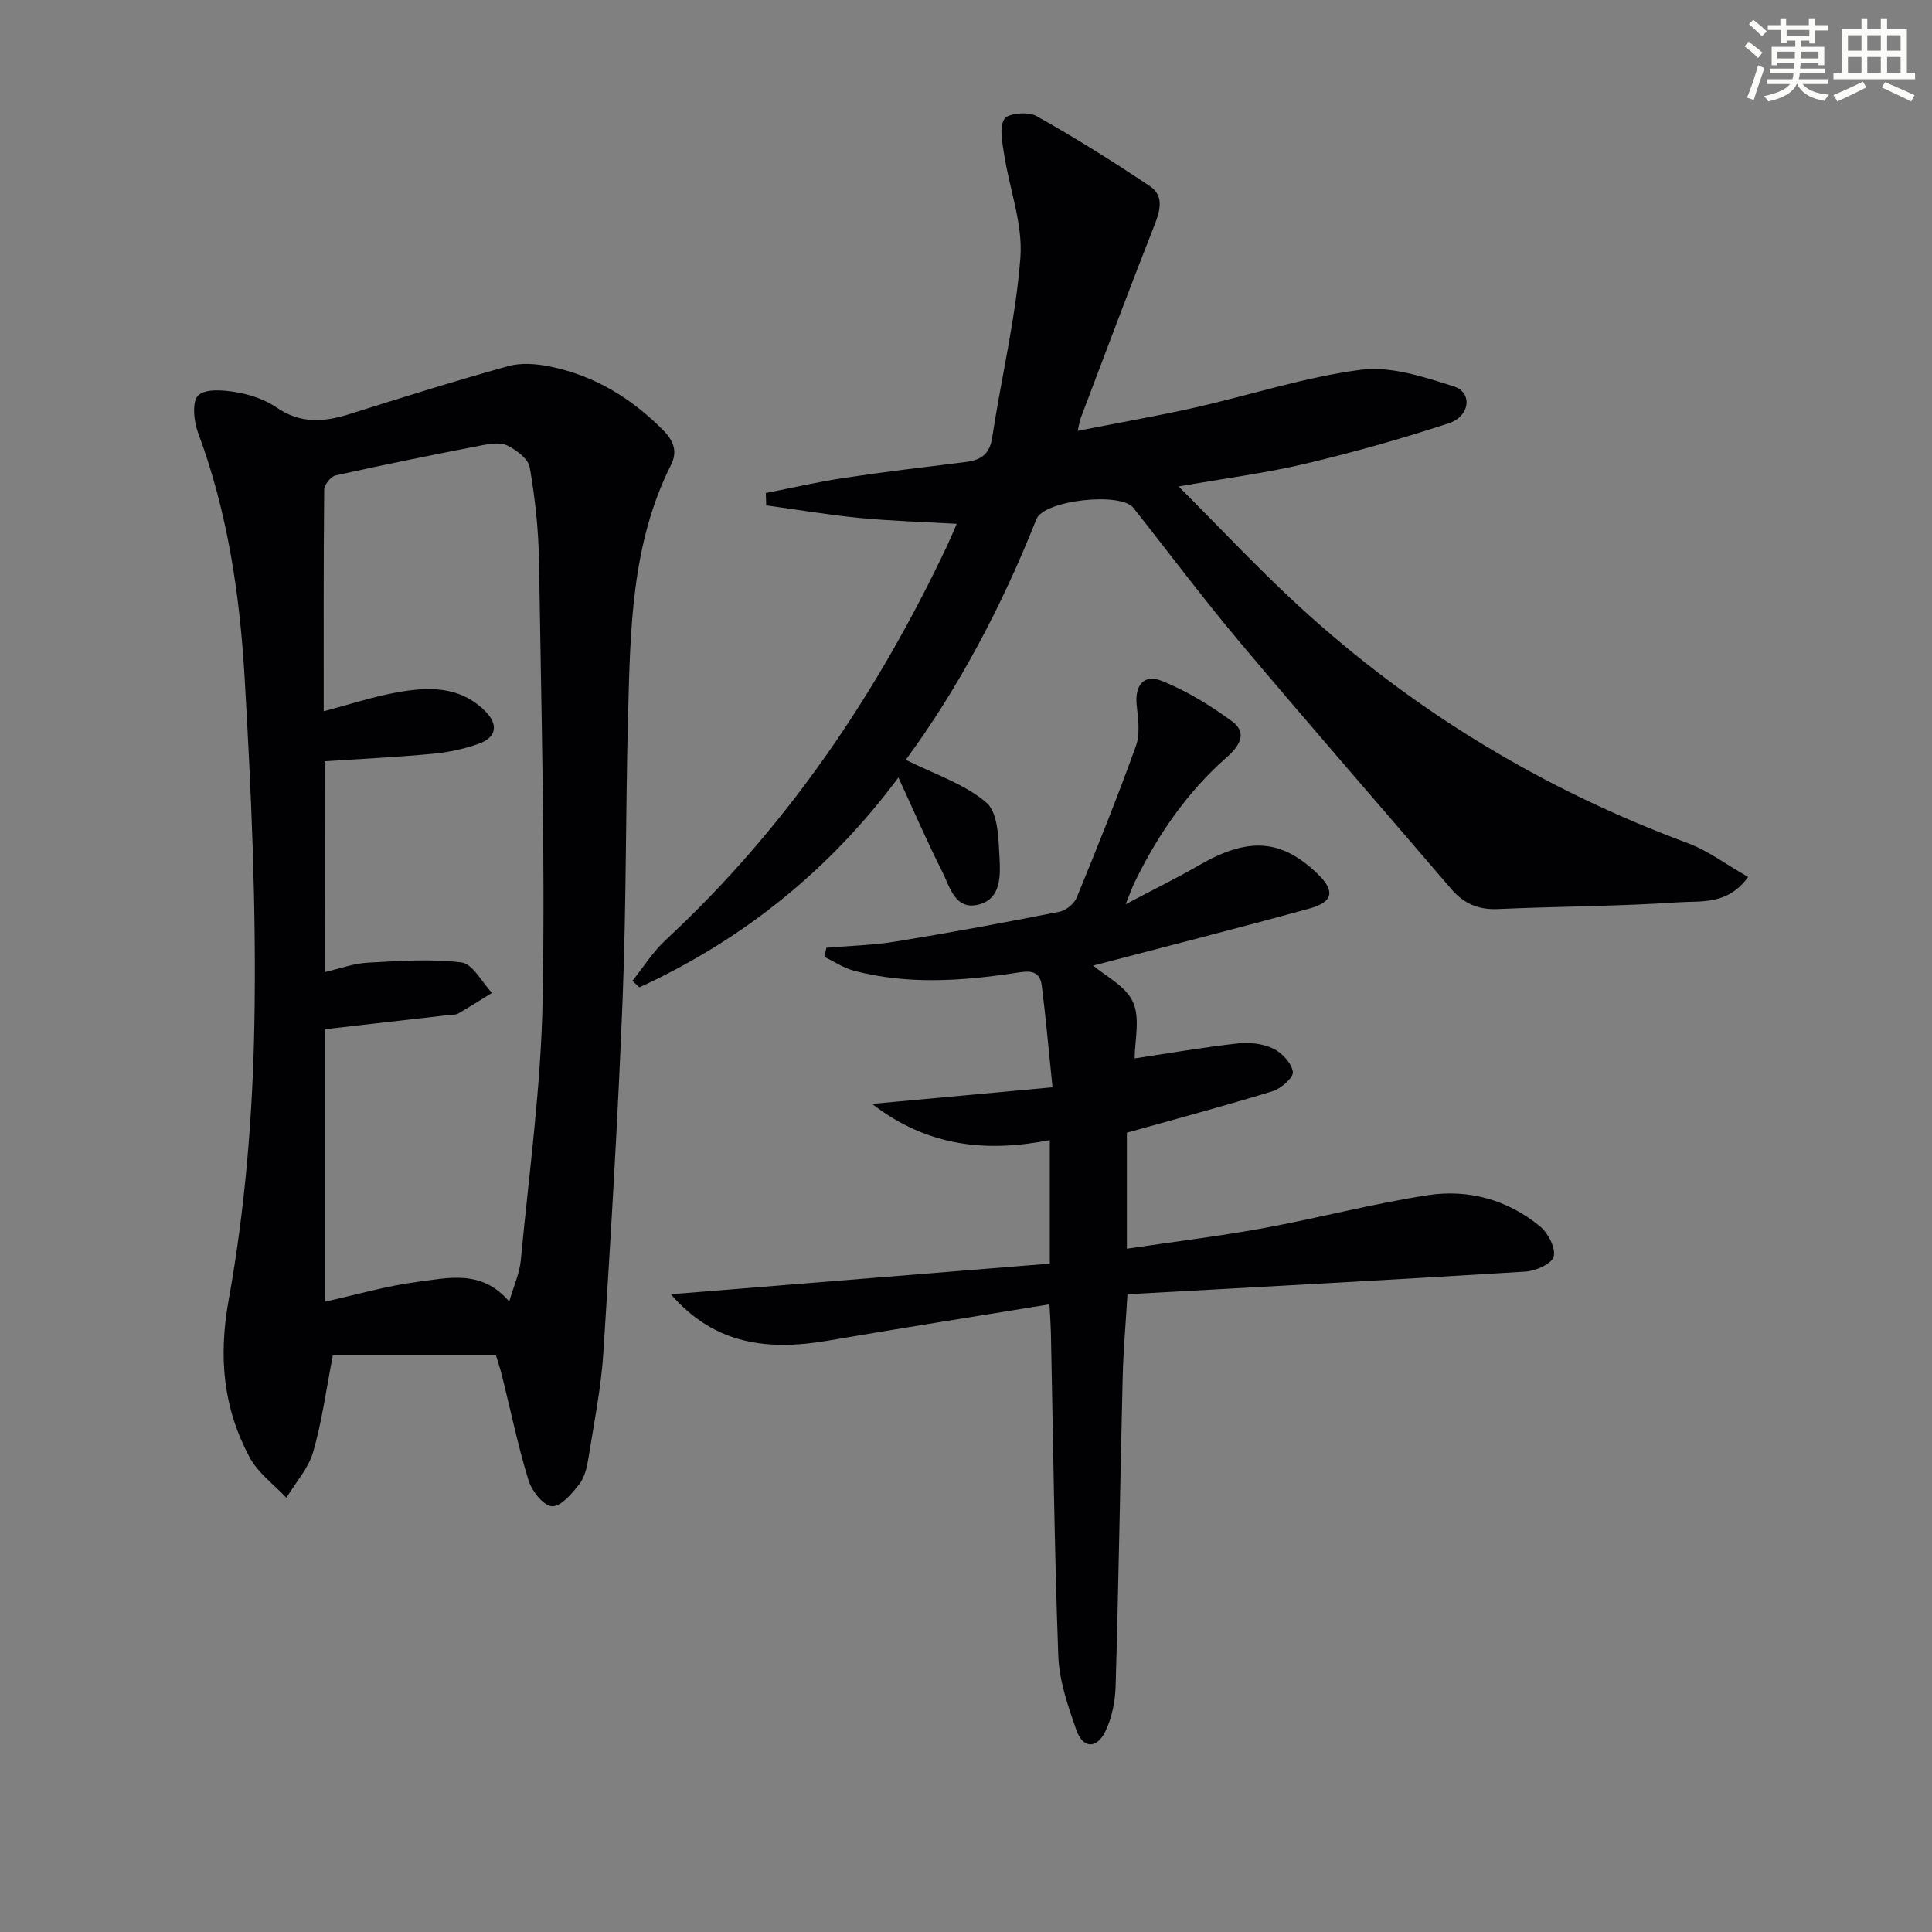
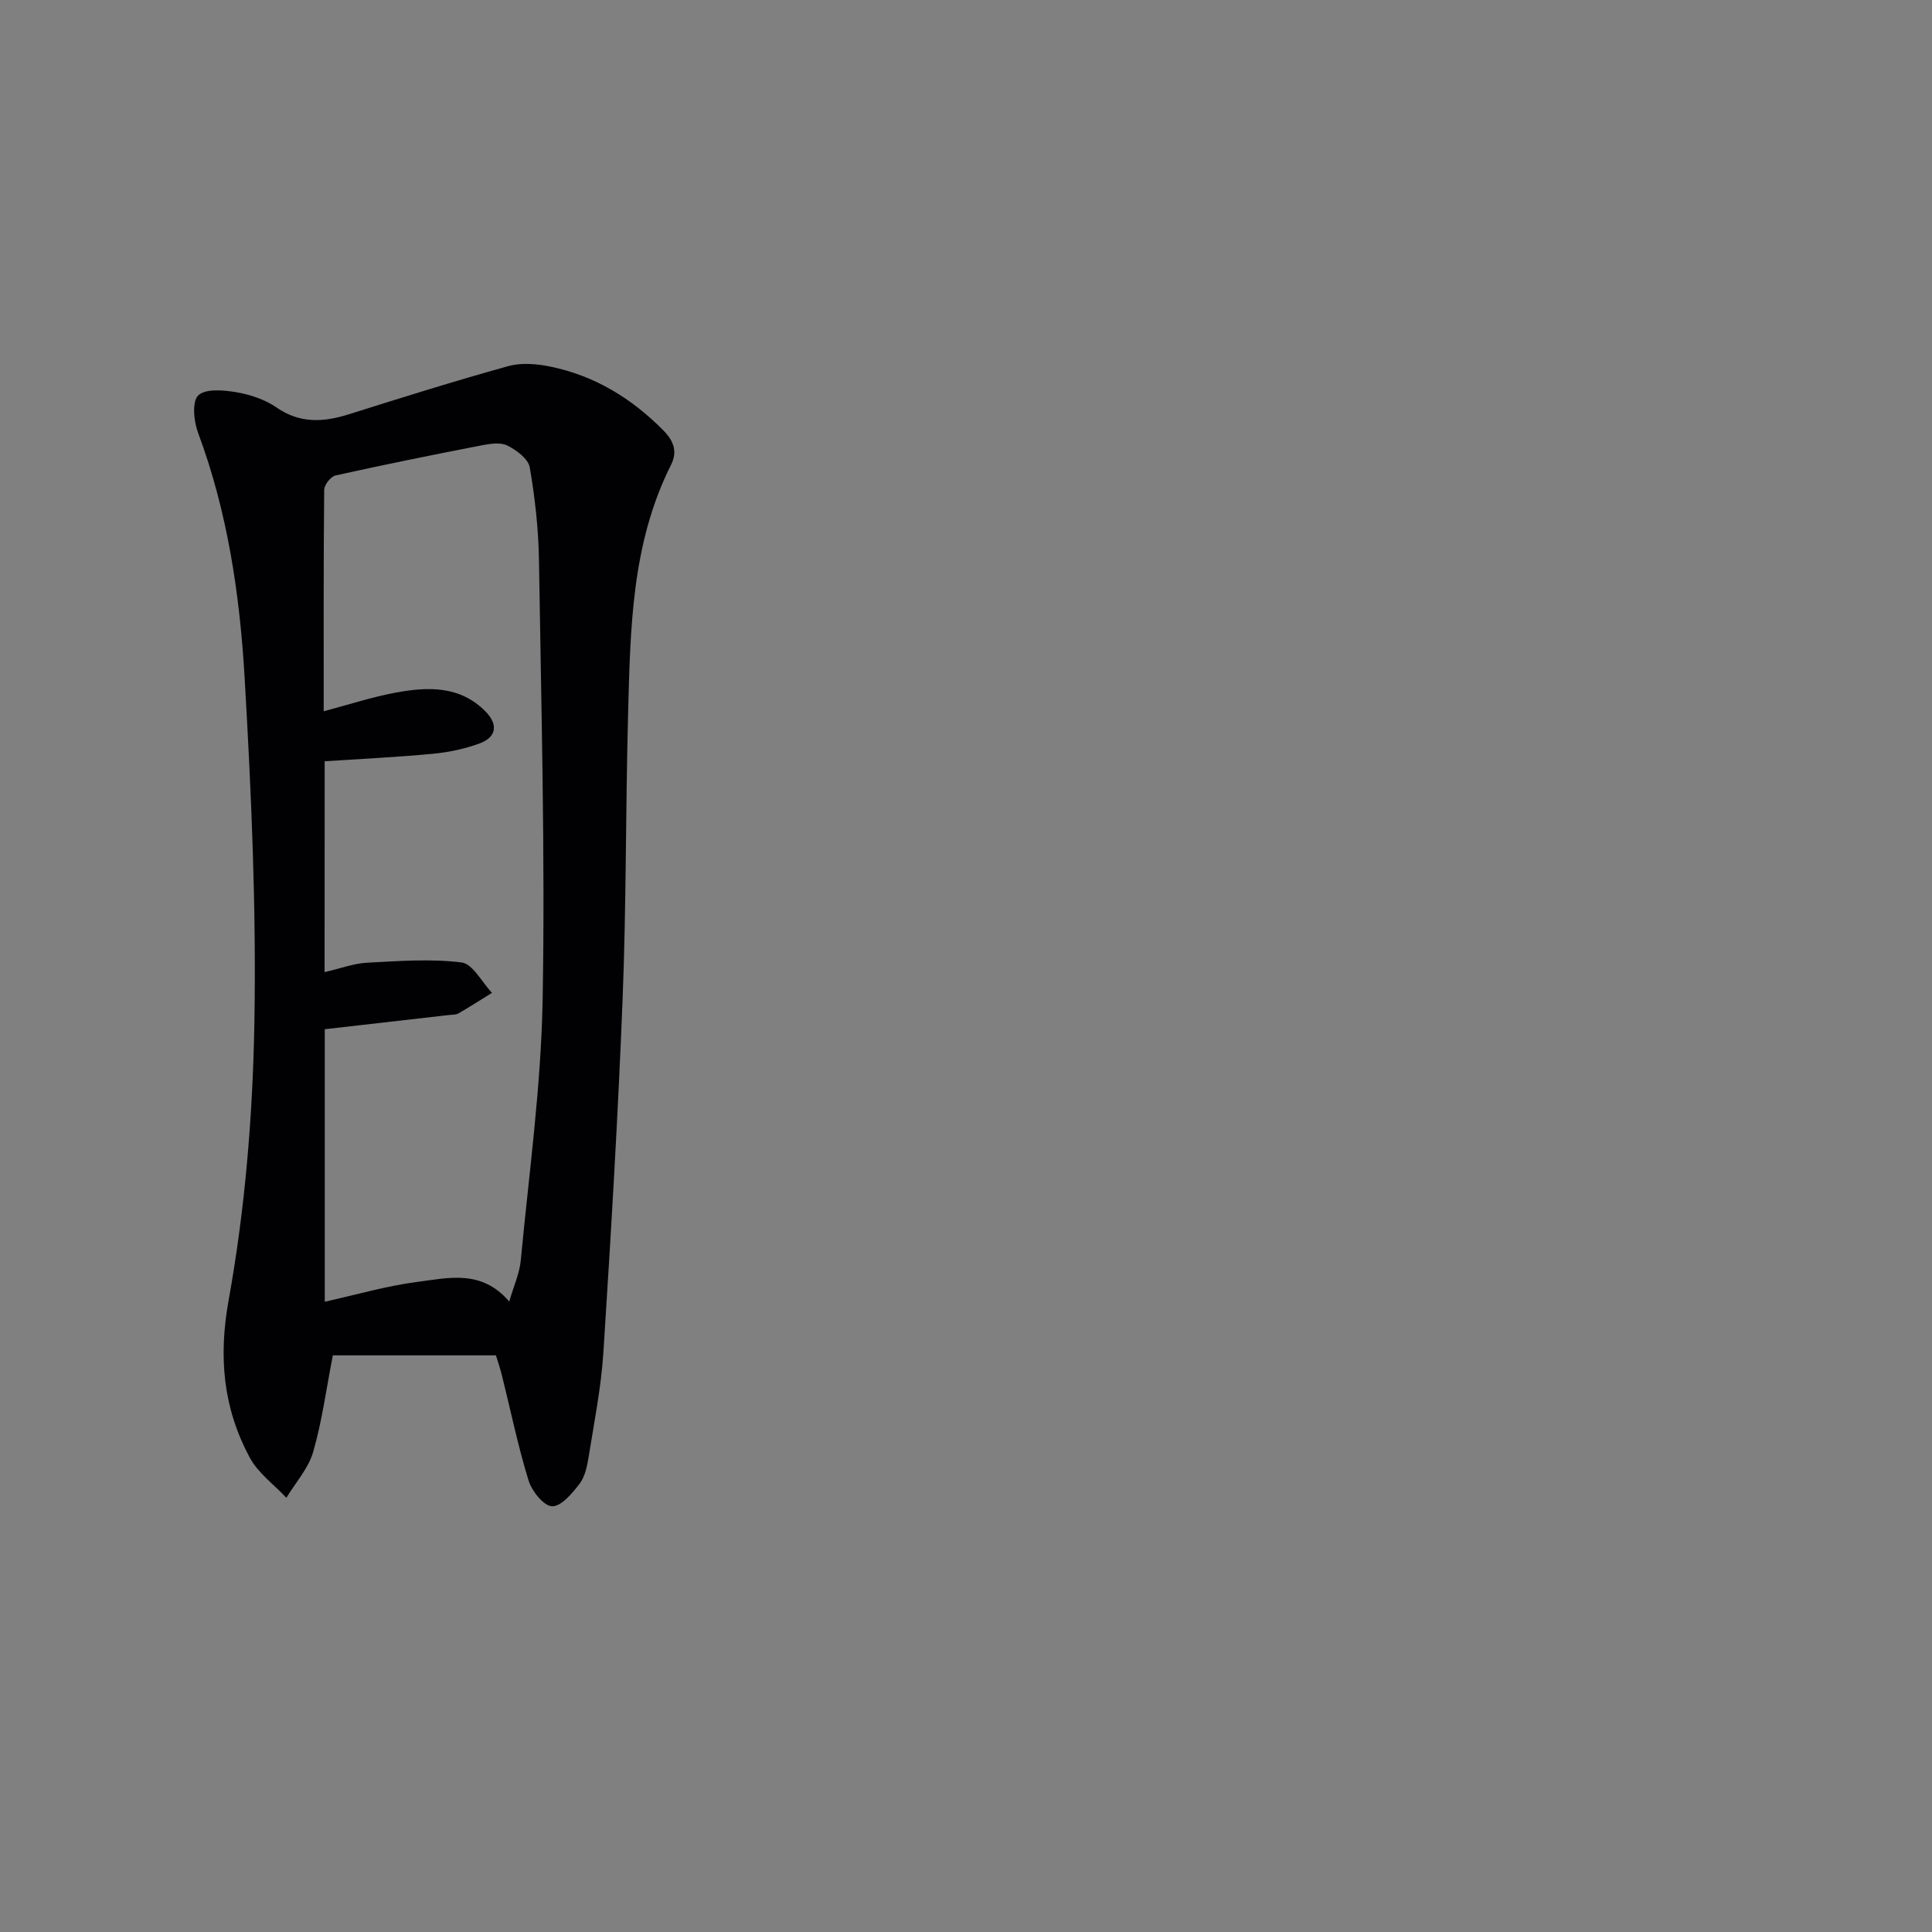
<svg xmlns="http://www.w3.org/2000/svg" enable-background="new 0 0 400 400" viewBox="0 0 400 400">
  <rect x="0" y="0" width="400" height="400" fill="#808080" stroke="none" />
  <g fill="#010103">
    <path d="m102.68 280.61c-11.78 0-22.73 0-33.77 0-1.39 7.14-2.25 13.72-4.08 20.02-.99 3.41-3.64 6.33-5.54 9.47-2.58-2.76-5.89-5.14-7.61-8.37-5.46-10.23-6.49-20.66-4.33-32.62 3.37-18.71 4.96-37.91 5.31-56.94.44-23.93-.62-47.92-2.01-71.83-1-17.22-3.53-34.35-9.64-50.73-.89-2.38-1.29-6.46.03-7.74 1.5-1.45 5.28-1.11 7.91-.66 2.89.49 5.94 1.52 8.33 3.17 4.91 3.39 9.79 3.02 15.06 1.36 10.93-3.45 21.87-6.88 32.9-9.94 2.68-.74 5.86-.48 8.65.09 9.21 1.88 16.9 6.57 23.5 13.27 2.22 2.25 2.84 4.5 1.55 7.06-8.21 16.31-8.43 34-8.9 51.6-.52 19.63-.36 39.29-1.13 58.92-.96 24.42-2.42 48.82-3.98 73.2-.46 7.27-1.91 14.48-3.06 21.7-.31 1.94-.76 4.11-1.9 5.59-1.51 1.97-3.84 4.72-5.68 4.63-1.76-.09-4.18-3.15-4.86-5.35-2.19-7.11-3.69-14.43-5.49-21.66-.39-1.58-.93-3.13-1.26-4.24zm-35.48-79.34c3.32-.77 6.03-1.8 8.79-1.95 6.52-.35 13.14-.85 19.56-.06 2.33.29 4.22 4.1 6.31 6.3-2.32 1.43-4.61 2.91-6.97 4.27-.54.31-1.3.24-1.96.32-8.54.98-17.08 1.95-25.69 2.94v56.42c6.56-1.45 12.81-3.29 19.18-4.11 6.41-.82 13.32-2.63 19.01 4.08.94-3.26 2.14-5.85 2.39-8.53 1.7-18 4.21-36.01 4.53-54.04.53-30.26-.3-60.55-.76-90.83-.1-6.46-.81-12.95-1.91-19.31-.3-1.77-2.76-3.59-4.65-4.53-1.46-.72-3.64-.36-5.41-.02-10.08 1.96-20.14 3.99-30.16 6.22-.99.22-2.33 1.94-2.34 2.98-.15 15.12-.1 30.25-.1 45.84 5.26-1.39 9.99-2.95 14.84-3.85 6.67-1.24 13.36-1.5 18.68 3.91 2.64 2.69 2.25 5.31-1.25 6.6-3.07 1.13-6.39 1.83-9.66 2.14-7.39.7-14.82 1.05-22.41 1.55-.02 14.49-.02 28.76-.02 43.66z" />
-     <path d="m187.53 157.31c5.94 2.99 12.14 4.96 16.69 8.86 2.43 2.08 2.51 7.45 2.72 11.39.2 3.66.35 8.47-4.2 9.69-5.04 1.35-6.08-3.67-7.7-6.87-3.13-6.18-5.87-12.56-9.03-19.41-14.24 19.16-32.17 33.58-53.64 43.45-.48-.45-.96-.9-1.44-1.35 2.27-2.82 4.22-5.98 6.85-8.42 25.01-23.19 43.72-50.86 58.25-81.53.69-1.46 1.31-2.96 2.05-4.67-6.96-.4-13.53-.58-20.05-1.21-6.49-.63-12.93-1.72-19.39-2.61-.03-.85-.06-1.71-.09-2.56 5.37-1.05 10.72-2.29 16.13-3.11 8.37-1.26 16.79-2.26 25.19-3.3 3.08-.38 5-1.49 5.54-5 1.9-12.45 4.9-24.8 5.85-37.31.53-6.99-2.26-14.22-3.36-21.37-.38-2.47-1.06-5.55.04-7.35.73-1.19 4.93-1.57 6.62-.62 8.03 4.49 15.85 9.41 23.51 14.53 2.94 1.96 2.17 4.99.95 8.08-5.23 13.27-10.22 26.63-15.28 39.97-.22.58-.29 1.21-.61 2.61 8.41-1.66 16.36-3.04 24.23-4.81 11.47-2.58 22.77-6.32 34.37-7.83 6.2-.81 13.05 1.47 19.27 3.44 3.91 1.24 3.39 6.18-1.03 7.63-9.74 3.2-19.65 5.99-29.62 8.36-8.17 1.94-16.54 3.01-26.33 4.73 8.75 8.74 16.53 17.08 24.91 24.77 23.55 21.63 50.43 37.9 80.44 49.05 4.33 1.61 8.17 4.54 12.56 7.03-4.26 5.88-9.78 4.92-14.41 5.24-12.44.84-24.93.84-37.4 1.4-4.03.18-7.06-1.13-9.62-4.11-14.61-17.06-29.38-33.99-43.84-51.18-7.6-9.04-14.67-18.52-22.01-27.78-2.65-3.34-18.51-1.59-20.07 2.34-7.15 18.02-16.12 34.99-27.05 49.83z" />
-     <path d="m217.28 270.05c-15.74 2.57-30.78 4.93-45.79 7.51-12.26 2.11-23.46.98-32.6-9.6 26.51-2.14 52.46-4.24 78.46-6.34 0-9.07 0-17.03 0-25.57-13.03 2.54-25.18 1.46-36.8-7.5 12.84-1.18 24.72-2.27 37.36-3.44-.79-7.62-1.37-14.35-2.22-21.04-.46-3.63-3.17-2.97-5.74-2.59-11.07 1.66-22.16 2.38-33.14-.5-2.14-.56-4.09-1.89-6.12-2.87.13-.63.26-1.25.4-1.88 4.84-.42 9.73-.53 14.52-1.32 11.28-1.84 22.52-3.93 33.73-6.14 1.36-.27 3.06-1.66 3.59-2.95 4.27-10.41 8.47-20.85 12.27-31.44.89-2.49.43-5.58.14-8.35-.43-4.14 1.46-6.58 5.28-5.03 5.13 2.08 10.01 5.07 14.49 8.36 3.31 2.43 1.36 5.25-1.13 7.43-8.26 7.26-14.33 16.15-19.11 25.97-.47.97-.82 2-1.82 4.46 5.89-3.12 10.6-5.42 15.13-8.04 10.2-5.9 16.98-5.52 24.49 1.62 3.78 3.6 3.45 5.92-1.59 7.31-15.01 4.13-30.1 7.96-44.74 11.8 2.52 2.17 6.76 4.25 8.24 7.57 1.52 3.39.34 7.99.34 11.65 7.12-1.07 14.24-2.31 21.42-3.11 2.4-.27 5.17.07 7.3 1.09 1.79.86 3.76 3 4.03 4.81.17 1.14-2.42 3.46-4.16 3.99-9.96 3.06-20.03 5.75-30.2 8.6v24.02c9.65-1.43 18.97-2.56 28.19-4.24 11.41-2.09 22.66-5.08 34.11-6.84 8.45-1.3 16.57.95 23.28 6.5 1.65 1.37 3.23 4.44 2.78 6.22-.37 1.47-3.72 2.97-5.83 3.1-27.35 1.7-54.72 3.16-82.41 4.69-.35 5.97-.85 11.55-.99 17.15-.52 21.3-.84 42.6-1.46 63.9-.09 3.22-.76 6.68-2.17 9.53-1.8 3.63-4.64 3.45-5.97-.36-1.73-4.96-3.54-10.17-3.73-15.34-.82-22.29-1.06-44.59-1.53-66.89-.03-1.45-.14-2.93-.3-5.9z" />
  </g>
-   <path d="m361.2 9.6.8-1c.9.7 1.9 1.4 2.9 2.3l-.9 1.1c-1-1-2-1.8-2.8-2.4zm.5 10.6c.9-2.1 1.6-4.3 2.3-6.7.4.2.8.4 1.3.6-.7 2.1-1.5 4.3-2.2 6.6zm.4-15.2.9-.9c1 .8 2 1.6 2.8 2.4l-1 1c-.9-.9-1.8-1.7-2.7-2.5zm12.5-1.2h1.2v1.4h2.7v1.1h-2.7v2.7h-1.2v-.6h-1.8v1.3h4.9v3.8h-1.2v-.5h-3.7c0 .4-.1.9-.1 1.2h5.1v1h-5.2c0 .5-.1.9-.2 1.2h6v1h-5.2c1.1 1.3 2.9 2 5.5 2.2-.4.4-.7.8-.9 1.3-2.9-.5-4.8-1.6-5.7-3.5h-.1c-.8 1.7-2.7 2.9-5.9 3.6-.2-.4-.6-.8-.9-1.1 2.8-.6 4.6-1.4 5.4-2.5h-4.8v-1h5.3c.1-.3.2-.7.2-1.2h-4.9v-1h5c0-.4 0-.8.1-1.2h-3.5v.5h-1.2v-3.8h4.9v-1.3h-1.8v.5h-1.2v-2.7h-2.7v-1h2.6v-1.4h1.2v1.4h4.7v-1.4zm-6.6 8.3h3.6c0-.4 0-.9 0-1.4h-3.6zm1.9-4.6h4.7v-1.3h-4.7zm6.6 3.2h-3.7v1.4h3.7z" fill="#fbfcfa" />
-   <path d="m385.3 3.8h1.3v2.2h2.8v-2.2h1.3v2.2h4.1v9.1h1.7v1.3h-16.9v-1.3h1.7v-9.1h4.1v-2.2zm.4 13.1.7 1.2c-1.8.9-3.8 1.9-6 2.9-.2-.4-.5-.8-.8-1.3 2.3-1 4.3-1.9 6.1-2.8zm-3.1-6.4h2.8v-3.2h-2.8zm0 4.6h2.8v-3.3h-2.8zm4-4.6h2.8v-3.2h-2.8zm0 4.6h2.8v-3.3h-2.8zm3.7 1.9c2.1.9 4.1 1.8 6.1 2.7l-.7 1.3c-2.2-1.1-4.2-2-6.1-2.9zm3.2-9.7h-2.8v3.2h2.8zm-2.8 7.8h2.8v-3.3h-2.8z" fill="#fbfcfa" />
</svg>